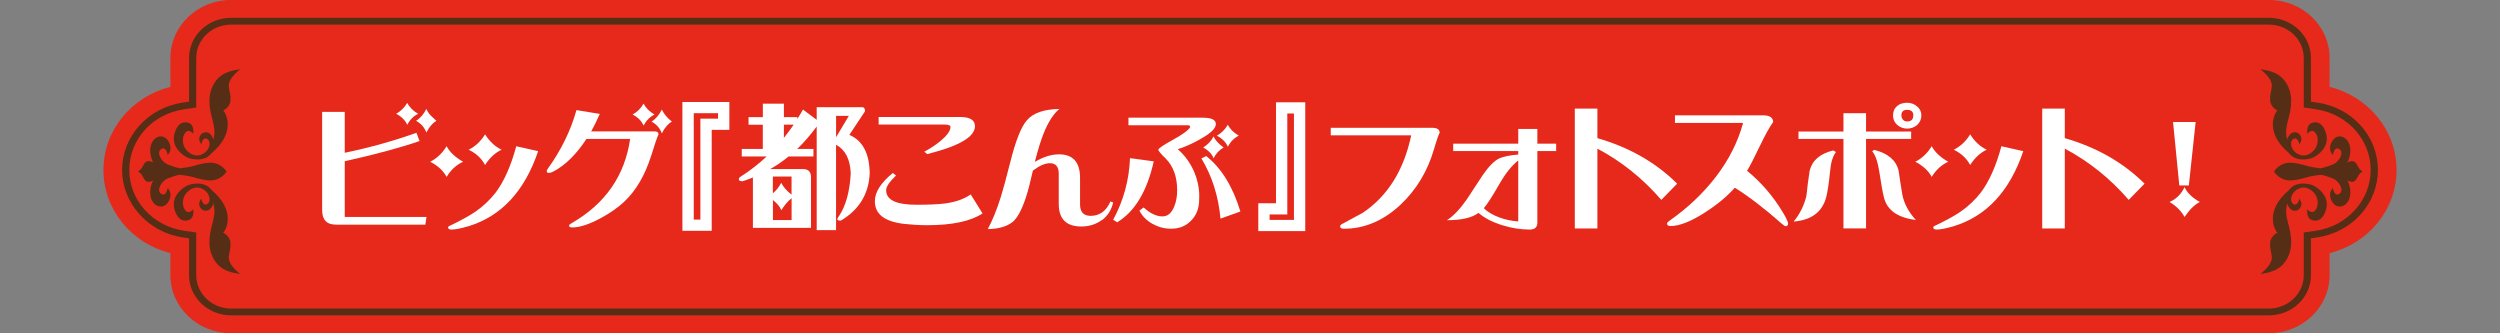
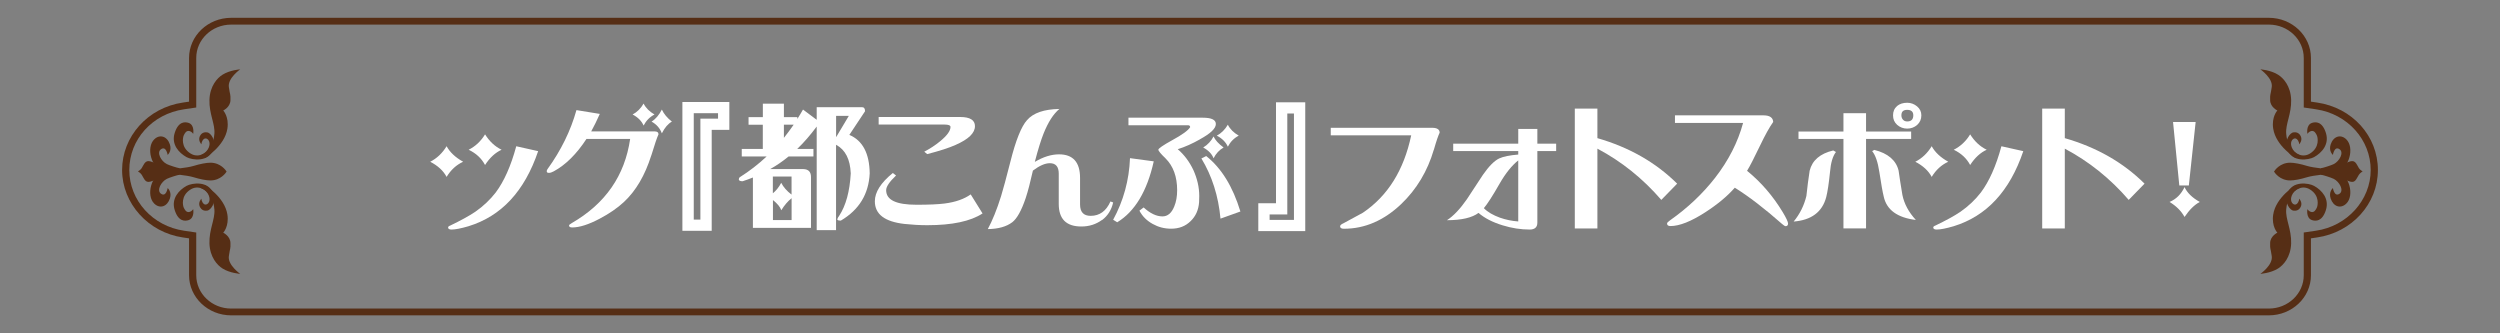
<svg xmlns="http://www.w3.org/2000/svg" id="_レイヤー_2" viewBox="0 0 500 66.64">
  <rect x="0" y="0" width="500" height="66.64" fill="#808080" stroke="none" />
  <defs>
    <style>.cls-1{fill:none;}.cls-2{fill:#562e15;}.cls-3{fill:#e6291b;}.cls-4{fill:#fff;}</style>
  </defs>
  <g id="_レイヤー_1-2">
-     <path class="cls-3" d="M34.08,50.63v4.42c0,6.39,5.45,11.59,12.15,11.59h407.54c6.7,0,12.15-5.2,12.15-11.59v-4.42c7.85-1.99,13.39-8.75,13.39-16.63s-5.54-14.64-13.39-16.63v-5.79c0-6.39-5.45-11.59-12.15-11.59H46.23c-6.7,0-12.15,5.2-12.15,11.59v5.79c-7.85,1.99-13.39,8.75-13.39,16.63s5.54,14.64,13.39,16.63Z" />
    <path class="cls-2" d="M46.23,3.56h407.54c4.64,0,8.42,3.6,8.42,8.03v8.74l1.23.18c7.04,1.03,12.16,6.7,12.16,13.49s-5.23,12.48-12.16,13.49l-1.23.18v7.38c0,4.43-3.78,8.02-8.42,8.02H46.23c-4.64,0-8.42-3.6-8.42-8.02v-7.38l-1.23-.18c-6.93-1.01-12.16-6.82-12.16-13.49s5.11-12.46,12.16-13.49l1.23-.18v-8.74c0-4.43,3.78-8.03,8.42-8.03ZM453.77,61.71c3.85,0,6.98-2.99,6.98-6.66v-8.55l2.45-.36c6.24-.91,10.94-6.13,10.94-12.14s-4.6-11.21-10.94-12.14l-2.45-.36v-9.92c0-3.67-3.13-6.66-6.98-6.66H46.23c-3.85,0-6.98,2.99-6.98,6.66v9.92l-2.45.36c-6.34.93-10.94,6.03-10.94,12.14s4.7,11.23,10.94,12.14l2.45.36v8.55c0,3.67,3.13,6.66,6.98,6.66h407.54Z" />
    <path class="cls-2" d="M454.81,34.32h-.01s0,0,0-.01c0,0,0-.01,0-.01h.01c.12-.2,1.16-1.76,3.23-1.76.79,0,2.06.24,3.39.65,1.33.41,4.42.65,4.42.65v.95s-3.1.24-4.42.65c-1.33.41-2.6.65-3.39.65-2.07,0-3.11-1.56-3.23-1.76Z" />
    <path class="cls-2" d="M459.84,28.88s0-.66-.5-1.08c-.51-.43-1.5.34-1,1.65.5,1.31,2.18,2.19,3.67,1.25,2.01-1.26,1.53-3.27,1.36-3.62-.17-.35-.49-1.08-1.21-.85-.42.13-.68.54-.68.54,0,0-.34-1.79.94-2.2.7-.22,2.02-.32,2.76,2.02.72,2.29-.82,3.98-2.38,4.84-1.06.58-4.43,1.1-5.33-1.57-.68-2.02.67-3.31,1.16-3.38.49-.08,1.17-.02,1.54.81.37.83-.33,1.58-.33,1.58Z" />
    <path class="cls-2" d="M460.09,31.06s-2.53-.48-2.85-4.32c-.16-1.94,1.07-3.96.99-6.76-.08-2.79-1.58-4.39-2.6-5.03-1.5-.95-3.55-1.08-3.55-1.08,0,0,2.52,1.76,2.27,3.53-.25,1.77-.36,1.3-.32,2.67.04,1.37,1.44,2.03,1.44,2.03,0,0-1.19,1.26-.83,3.62.54,3.54,4.52,5.9,4.52,5.9" />
    <path class="cls-2" d="M460.09,37.58s-2.53.48-2.85,4.32c-.16,1.94,1.07,3.96.99,6.76-.08,2.79-1.58,4.39-2.6,5.03-1.5.95-3.55,1.08-3.55,1.08,0,0,2.52-1.76,2.27-3.53-.25-1.77-.36-1.3-.32-2.67.04-1.37,1.44-2.03,1.44-2.03,0,0-1.19-1.26-.83-3.62.54-3.54,4.52-5.9,4.52-5.9" />
    <path class="cls-2" d="M459.84,39.72s0,.66-.5,1.08c-.51.43-1.5-.34-1-1.65.5-1.31,2.18-2.19,3.67-1.25,2.01,1.26,1.53,3.27,1.36,3.62-.17.35-.49,1.08-1.21.85-.42-.13-.68-.54-.68-.54,0,0-.34,1.79.94,2.2.7.22,2.02.32,2.76-2.02.72-2.29-.82-3.98-2.38-4.84-1.06-.58-4.43-1.1-5.33,1.57-.68,2.02.67,3.31,1.16,3.38.49.08,1.17.02,1.54-.81.37-.83-.33-1.58-.33-1.58Z" />
    <path class="cls-2" d="M464.22,33.64c.45-.07,2.02-.57,2.52-.82,1.15-.57,2.07-2.29,1.21-2.94-1.07-.82-1.37,1.1-1.37,1.1,0,0-.89-.74-.45-2.09.54-1.64,2-2.1,3.11-1.04,1.74,1.67.54,5.83-1.7,6.36-.96.23-2.81.3-3.47.25l.13-.81Z" />
    <path class="cls-2" d="M464.22,34.95c.45.07,2.02.57,2.52.82,1.15.57,2.07,2.29,1.21,2.94-1.07.82-1.37-1.1-1.37-1.1,0,0-.89.74-.45,2.09.54,1.64,2,2.1,3.11,1.04,1.74-1.67.54-5.83-1.7-6.36-.96-.23-2.81-.3-3.47-.25l.13.81Z" />
    <path class="cls-2" d="M472.54,34.29s-.52-.29-.75-.65c-.38-.61-.63-1.42-1.36-1.42-.44,0-1.15.29-1.89.76-.74.48-2.47.76-2.47.76v1.12s1.73.29,2.47.76c.74.48,1.45.76,1.89.76.71,0,.95-.79,1.33-1.4.24-.39.77-.7.77-.7Z" />
    <path class="cls-2" d="M45.31,34.32h.01s0,0,0-.01c0,0,0-.01,0-.01h-.01c-.12-.2-1.16-1.76-3.23-1.76-.79,0-2.06.24-3.39.65-1.33.41-4.42.65-4.42.65v.95s3.1.24,4.42.65c1.33.41,2.6.65,3.39.65,2.07,0,3.11-1.56,3.23-1.76Z" />
    <path class="cls-2" d="M40.28,28.88s0-.66.5-1.08c.51-.43,1.5.34,1,1.65-.5,1.31-2.18,2.19-3.67,1.25-2.01-1.26-1.53-3.27-1.36-3.62.17-.35.49-1.08,1.21-.85.42.13.68.54.68.54,0,0,.34-1.79-.94-2.2-.7-.22-2.02-.32-2.76,2.02-.72,2.29.82,3.98,2.38,4.84,1.06.58,4.43,1.1,5.33-1.57.68-2.02-.67-3.31-1.16-3.38-.49-.08-1.17-.02-1.54.81-.37.83.33,1.58.33,1.58Z" />
    <path class="cls-2" d="M40.03,31.06s2.53-.48,2.85-4.32c.16-1.94-1.07-3.96-.99-6.76.08-2.79,1.58-4.39,2.6-5.03,1.5-.95,3.55-1.08,3.55-1.08,0,0-2.52,1.76-2.27,3.53.25,1.77.36,1.3.32,2.67-.04,1.37-1.44,2.03-1.44,2.03,0,0,1.19,1.26.83,3.62-.54,3.54-4.52,5.9-4.52,5.9" />
    <path class="cls-2" d="M40.03,37.58s2.53.48,2.85,4.32c.16,1.94-1.07,3.96-.99,6.76.08,2.79,1.58,4.39,2.6,5.03,1.5.95,3.55,1.08,3.55,1.08,0,0-2.52-1.76-2.27-3.53.25-1.77.36-1.3.32-2.67-.04-1.37-1.44-2.03-1.44-2.03,0,0,1.19-1.26.83-3.62-.54-3.54-4.52-5.9-4.52-5.9" />
    <path class="cls-2" d="M40.28,39.72s0,.66.5,1.08c.51.43,1.5-.34,1-1.65-.5-1.31-2.18-2.19-3.67-1.25-2.01,1.26-1.53,3.27-1.36,3.62.17.35.49,1.08,1.21.85.42-.13.68-.54.68-.54,0,0,.34,1.79-.94,2.2-.7.22-2.02.32-2.76-2.02-.72-2.29.82-3.98,2.38-4.84,1.06-.58,4.43-1.1,5.33,1.57.68,2.02-.67,3.31-1.16,3.38-.49.08-1.17.02-1.54-.81-.37-.83.33-1.58.33-1.58Z" />
    <path class="cls-2" d="M35.89,33.64c-.45-.07-2.02-.57-2.52-.82-1.15-.57-2.07-2.29-1.21-2.94,1.07-.82,1.37,1.1,1.37,1.1,0,0,.89-.74.45-2.09-.54-1.64-2-2.1-3.11-1.04-1.74,1.67-.54,5.83,1.7,6.36.96.23,2.81.3,3.47.25l-.13-.81Z" />
    <path class="cls-2" d="M35.89,34.95c-.45.07-2.02.57-2.52.82-1.15.57-2.07,2.29-1.21,2.94,1.07.82,1.37-1.1,1.37-1.1,0,0,.89.74.45,2.09-.54,1.64-2,2.1-3.11,1.04-1.74-1.67-.54-5.83,1.7-6.36.96-.23,2.81-.3,3.47-.25l-.13.81Z" />
    <path class="cls-2" d="M27.58,34.29s.52-.29.75-.65c.38-.61.63-1.42,1.36-1.42.44,0,1.15.29,1.89.76.74.48,2.47.76,2.47.76v1.12s-1.73.29-2.47.76c-.74.48-1.45.76-1.89.76-.71,0-.95-.79-1.33-1.4-.24-.39-.77-.7-.77-.7Z" />
-     <path class="cls-4" d="M85.07,44.93h-17.87c-1.87,0-2.77-.98-2.77-2.89v-19.66h4.52v8.18c5.09-1.06,9.87-2.41,14.34-4l.62,1.65c-4.07,1.4-9.08,2.74-14.96,4.03v11.15h16.35l-.23,1.54ZM81.45,24.97c-.4-.9-1.13-1.65-2.21-2.21.9-.51,1.64-1.23,2.21-2.19.43.87,1.16,1.6,2.18,2.19-.96.48-1.67,1.2-2.18,2.21ZM85.27,26.51c-.37-1.01-1.05-1.79-2.06-2.35.85-.5,1.53-1.32,2.06-2.38.23.51.51.93.85,1.29.4.39.76.75,1.16,1.09-.76.45-1.44,1.23-2.01,2.35Z" />
    <path class="cls-4" d="M89.32,35.38c-.65-1.23-1.75-2.24-3.28-3.03,1.33-.67,2.43-1.71,3.28-3.11.65,1.2,1.75,2.24,3.31,3.11-1.36.62-2.46,1.63-3.31,3.03ZM93.72,45.24c-1.53.45-2.66.67-3.42.67-.45,0-.68-.14-.68-.42,0-.14.14-.28.45-.39,2.03-.98,3.7-1.88,4.98-2.74,1.61-1.12,2.97-2.41,4.1-3.87,1.64-2.19,3.03-5.26,4.1-9.24l4.38.98c-2.71,8.01-7.35,12.99-13.91,15.01ZM97.01,33c-.71-1.34-1.81-2.35-3.28-3.05,1.33-.67,2.43-1.68,3.28-3.08.88,1.4,1.98,2.44,3.31,3.08-1.24.56-2.35,1.57-3.31,3.05Z" />
    <path class="cls-4" d="M130.25,31.1c-1.25,3.95-3.05,7.06-5.49,9.32-1.3,1.2-2.89,2.3-4.81,3.31-2.21,1.17-4.04,1.76-5.52,1.76-.42,0-.62-.14-.62-.39,0-.11.17-.28.54-.48,6.73-3.89,10.61-9.49,11.68-16.83h-8.74c-1.98,3.03-4.16,5.18-6.53,6.47-.4.22-.71.31-.96.31-.31,0-.45-.08-.45-.31,0-.14.03-.28.14-.42,2.71-3.75,4.64-7.67,5.8-11.82l4.67.76c-.56,1.26-1.13,2.44-1.72,3.5h12.7c.51,0,.76.2.76.59-.28.59-.76,1.99-1.44,4.23ZM128.72,25.11c-.39-.9-1.13-1.65-2.2-2.21.9-.48,1.64-1.2,2.2-2.19.43.87,1.16,1.6,2.18,2.19-.96.5-1.67,1.23-2.18,2.21ZM132.37,26.67c-.37-1.01-1.05-1.79-2.06-2.35.85-.53,1.53-1.35,2.06-2.41.4.87,1.07,1.68,2.01,2.41-.76.42-1.44,1.2-2.01,2.35Z" />
    <path class="cls-4" d="M142.34,25.97v20.19h-5.86v-25.76h9.39v5.57h-3.53ZM143.61,22.64h-4.86v21.28h1.33v-20.19h3.53v-1.09Z" />
    <path class="cls-4" d="M152.57,23.43v-2.69h4.21v2.69h2.69v.36c.4-.62.76-1.23,1.13-1.88l2.74,2.05v-2.52h9.08c.4,0,.59.28.59.81l-3.14,4.73c2.66,1.12,4.02,3.7,4.07,7.7-.2,4.15-2.12,7.28-5.77,9.44-.48,0-.71-.08-.71-.25.03-.17.14-.42.37-.7,1.36-2.07,2.12-4.9,2.32-8.48-.11-2.83-1.07-4.73-2.94-5.74v17.08h-3.87v-20.72c-1.25,1.68-2.55,3.19-3.9,4.48h3.25v1.51h-4.98c-1.19.98-2.43,1.82-3.68,2.52h6.67c.99.03,1.5.56,1.5,1.59v10.17h-11.62v-10.08c-.68.28-1.38.53-2.06.75-.45,0-.71-.11-.76-.33,0-.2.06-.36.2-.48,1.95-1.23,3.73-2.61,5.37-4.15h-4.98v-1.51h4.21v-4.84h-2.85v-1.51h2.85ZM158.31,38.91v-3.61h-3.74v3.36c.65-.53,1.22-1.23,1.67-2.1.45.87,1.13,1.65,2.06,2.35ZM154.58,44.01h3.74v-4.37c-.74.59-1.44,1.4-2.06,2.41-.2-.62-.77-1.32-1.67-2.04v4ZM158.73,24.94h-1.95v2.63c.68-.84,1.33-1.74,1.95-2.63ZM169.76,23.18h-2.54v4.26l2.54-4.26Z" />
    <path class="cls-4" d="M185.46,45.04c-1.53,0-3.03-.09-4.55-.25-3.96-.45-5.94-1.93-5.94-4.54,0-1.82,1.19-3.69,3.59-5.65l.65.5c-1.33,1.26-1.98,2.24-1.98,2.94,0,1.96,2.01,2.91,6.08,2.91,2.43,0,4.33-.08,5.63-.25,2.18-.28,3.9-.9,5.2-1.82l2.37,3.81c-2.4,1.57-6.08,2.35-11.06,2.35ZM191.15,28.97c-1.3.59-3.19,1.2-5.71,1.85l-.59-.48c1.13-.59,2.21-1.29,3.19-2.1,1.36-1.12,2.06-2.07,2.06-2.85,0-.31-.39-.48-1.19-.48h-13.18v-1.51h16.32c1.95,0,2.94.62,2.94,1.82,0,1.4-1.3,2.63-3.85,3.75Z" />
    <path class="cls-4" d="M220.37,44.01c-1.16.84-2.52,1.29-4.1,1.29-3.03,0-4.52-1.51-4.52-4.51v-6.05c0-1.4-.59-2.1-1.78-2.1-.96,0-2.09.5-3.39,1.48-.51,2.29-.99,4.14-1.44,5.49-.85,2.52-1.75,4.12-2.69,4.84-1.19.9-2.83,1.34-4.89,1.37.9-1.68,1.81-3.87,2.66-6.61.4-1.29,1.02-3.58,1.87-6.92,1.07-4.26,2.18-7,3.31-8.26,1.27-1.46,3.42-2.18,6.48-2.24-1.22,1.01-2.26,2.66-3.17,4.93-.48,1.2-1.08,3.08-1.75,5.66,1.7-1.01,3.31-1.51,4.84-1.51,2.8,0,4.21,1.57,4.21,4.71v5.32c0,1.51.71,2.27,2.12,2.27,1.78,0,3.11-.95,3.96-2.88l.54.2c-.34,1.51-1.1,2.69-2.23,3.53Z" />
    <path class="cls-4" d="M223.45,44.46l-.82-.51c2.06-3.78,3.2-7.9,3.37-12.32l4.75.64c-1.33,5.96-3.76,10.03-7.3,12.18ZM240.02,27.85c-1.53.87-3.03,1.54-4.47,1.99,1.3,1.12,2.35,2.52,3.14,4.2.76,1.71,1.16,3.42,1.16,5.15,0,.5-.03.9-.03,1.23-.11,1.57-.68,2.83-1.7,3.81-1.02,1.01-2.32,1.51-3.9,1.51-1.36,0-2.57-.33-3.68-.95-1.13-.62-2.04-1.48-2.66-2.66l.85-.64c1.3,1.2,2.57,1.79,3.76,1.79,1.02,0,1.81-.64,2.35-1.96.4-.95.59-2.04.59-3.28,0-2.71-.79-4.84-2.32-6.36-.96-.92-1.44-1.51-1.44-1.74s.9-.87,2.77-1.9c2.01-1.09,3.2-1.96,3.59-2.6,0-.25-.14-.39-.43-.39h-11.91v-1.51h14.88c1.73,0,2.6.42,2.6,1.26,0,.9-1.07,1.9-3.17,3.05ZM244.1,43.73c-.42-4.54-1.7-8.54-3.82-12.04l.96-.48c3.05,2.41,5.32,6.1,6.84,11.09l-3.99,1.43ZM242.71,31.66c-.31-.84-.99-1.57-2.07-2.16.93-.56,1.61-1.32,2.07-2.21.34.73.99,1.46,2.01,2.21-.85.48-1.53,1.21-2.01,2.16ZM245.57,29.34c-.4-.9-1.13-1.65-2.21-2.21.9-.48,1.64-1.21,2.21-2.19.43.87,1.16,1.6,2.18,2.19-.96.5-1.67,1.23-2.18,2.21Z" />
    <path class="cls-4" d="M255.2,40.65v-20.19h5.85v25.76h-9.39v-5.57h3.54ZM253.93,43.98h4.86v-21.28h-1.33v20.19h-3.54v1.09Z" />
    <path class="cls-4" d="M286.76,29.95c-1.25,4.26-3.42,7.9-6.53,10.87-3.45,3.28-7.27,4.93-11.45,4.93-.51,0-.76-.17-.76-.48,0-.22.22-.42.68-.62.85-.45,2.15-1.15,3.87-2.1,4.98-3.36,8.2-8.51,9.67-15.48h-16.09v-1.51h20.31c.96,0,1.47.34,1.47.98-.25.48-.65,1.62-1.16,3.42Z" />
    <path class="cls-4" d="M307.47,30.2v14.34c0,.9-.51,1.37-1.53,1.37-1.78,0-3.59-.28-5.4-.84-2.04-.62-3.65-1.46-4.84-2.49-1.25.95-3.37,1.46-6.31,1.46,1.3-.84,2.63-2.24,3.99-4.2,1.05-1.62,2.12-3.25,3.2-4.87,1.19-1.71,2.26-2.8,3.25-3.28.85-.39,2.12-.64,3.82-.78v-.7h-13.01v-1.48h13.01v-2.94h3.82v2.94h3.76v1.48h-3.76ZM303.65,32.08c-1.27,1.01-2.52,2.55-3.71,4.62-1.44,2.52-2.49,4.14-3.17,4.93.76.79,1.84,1.4,3.2,1.9,1.19.42,2.43.67,3.68.76v-12.21Z" />
    <path class="cls-4" d="M332.26,39.98c-3.7-4.29-7.97-7.7-12.78-10.25v15.96h-4.52v-23.97h4.52v5.91c6.33,1.82,11.65,4.84,15.95,9.1l-3.17,3.25Z" />
    <path class="cls-4" d="M357.14,45.24c-.17,0-.39-.17-.73-.45-3.53-3.11-6.67-5.52-9.45-7.25-1.47,1.68-3.45,3.33-5.88,4.9-2.86,1.85-5.18,2.77-6.99,2.77-.45,0-.68-.17-.68-.5,0-.17.2-.36.59-.64,3.54-2.49,6.53-5.32,9.02-8.51,2.69-3.47,4.55-7.11,5.6-10.98h-13.63v-1.51h17.7c1.25,0,1.9.45,1.95,1.32-.76,1.06-1.64,2.66-2.66,4.79-1.16,2.41-2.01,4.09-2.57,4.98,2.83,2.3,5.2,5.07,7.13,8.26.71,1.17,1.07,1.96,1.07,2.29s-.17.53-.48.53Z" />
    <path class="cls-4" d="M366,34.43c-.23,2.24-.48,3.92-.76,5.01-.79,2.97-2.97,4.59-6.51,4.87,1.25-1.51,2.09-3.22,2.55-5.12.17-1.71.4-3.39.65-5.04.51-2.07,2.06-3.42,4.72-4.06l.54.31c-.65.84-1.04,2.18-1.19,4.03ZM373.21,27.79v17.89h-4.52v-17.89h-8.99v-1.48h8.99v-3.67h4.52v3.67h9.02v1.48h-9.02ZM376.75,39.33c-.23-.9-.51-2.52-.88-4.93-.31-2.02-.79-3.39-1.44-4.17l.43-.25c2.71.67,4.36,2.07,4.86,4.15.14,1.06.4,2.69.76,4.87.37,1.79,1.27,3.45,2.69,4.99-3.68-.45-5.83-1.99-6.42-4.65ZM383.45,24.97c-.56.5-1.25.75-2.01.75s-1.44-.25-2.01-.75c-.56-.51-.82-1.12-.82-1.9s.25-1.37.82-1.88c.51-.42,1.19-.64,2.01-.64.74,0,1.41.25,1.98.73.57.48.85,1.06.85,1.79,0,.78-.28,1.4-.82,1.9ZM381.44,21.97c-.79,0-1.16.36-1.16,1.09,0,.36.11.67.34.9.2.22.48.33.82.33.79,0,1.22-.39,1.22-1.23,0-.73-.42-1.09-1.22-1.09Z" />
    <path class="cls-4" d="M386.34,35.38c-.65-1.23-1.75-2.24-3.28-3.03,1.33-.67,2.43-1.71,3.28-3.11.65,1.2,1.75,2.24,3.31,3.11-1.36.62-2.46,1.63-3.31,3.03ZM390.75,45.24c-1.53.45-2.66.67-3.42.67-.45,0-.68-.14-.68-.42,0-.14.14-.28.45-.39,2.03-.98,3.71-1.88,4.98-2.74,1.61-1.12,2.97-2.41,4.1-3.87,1.64-2.19,3.03-5.26,4.1-9.24l4.38.98c-2.71,8.01-7.35,12.99-13.91,15.01ZM394.03,33c-.71-1.34-1.81-2.35-3.28-3.05,1.33-.67,2.43-1.68,3.28-3.08.88,1.4,1.98,2.44,3.31,3.08-1.24.56-2.35,1.57-3.31,3.05Z" />
    <path class="cls-4" d="M425.74,39.98c-3.7-4.29-7.97-7.7-12.78-10.25v15.96h-4.52v-23.97h4.52v5.91c6.33,1.82,11.65,4.84,15.95,9.1l-3.17,3.25Z" />
    <path class="cls-4" d="M436.91,43.39c-.68-1.23-1.7-2.21-3-3,1.33-.56,2.32-1.54,3-2.97.51,1.12,1.53,2.13,3.05,2.97-1.07.56-2.09,1.57-3.05,3ZM437.78,37.09h-1.92l-1.25-12.69h4.52l-1.36,12.69Z" />
    <rect class="cls-1" y="29.62" width="500" height="15.09" />
  </g>
</svg>